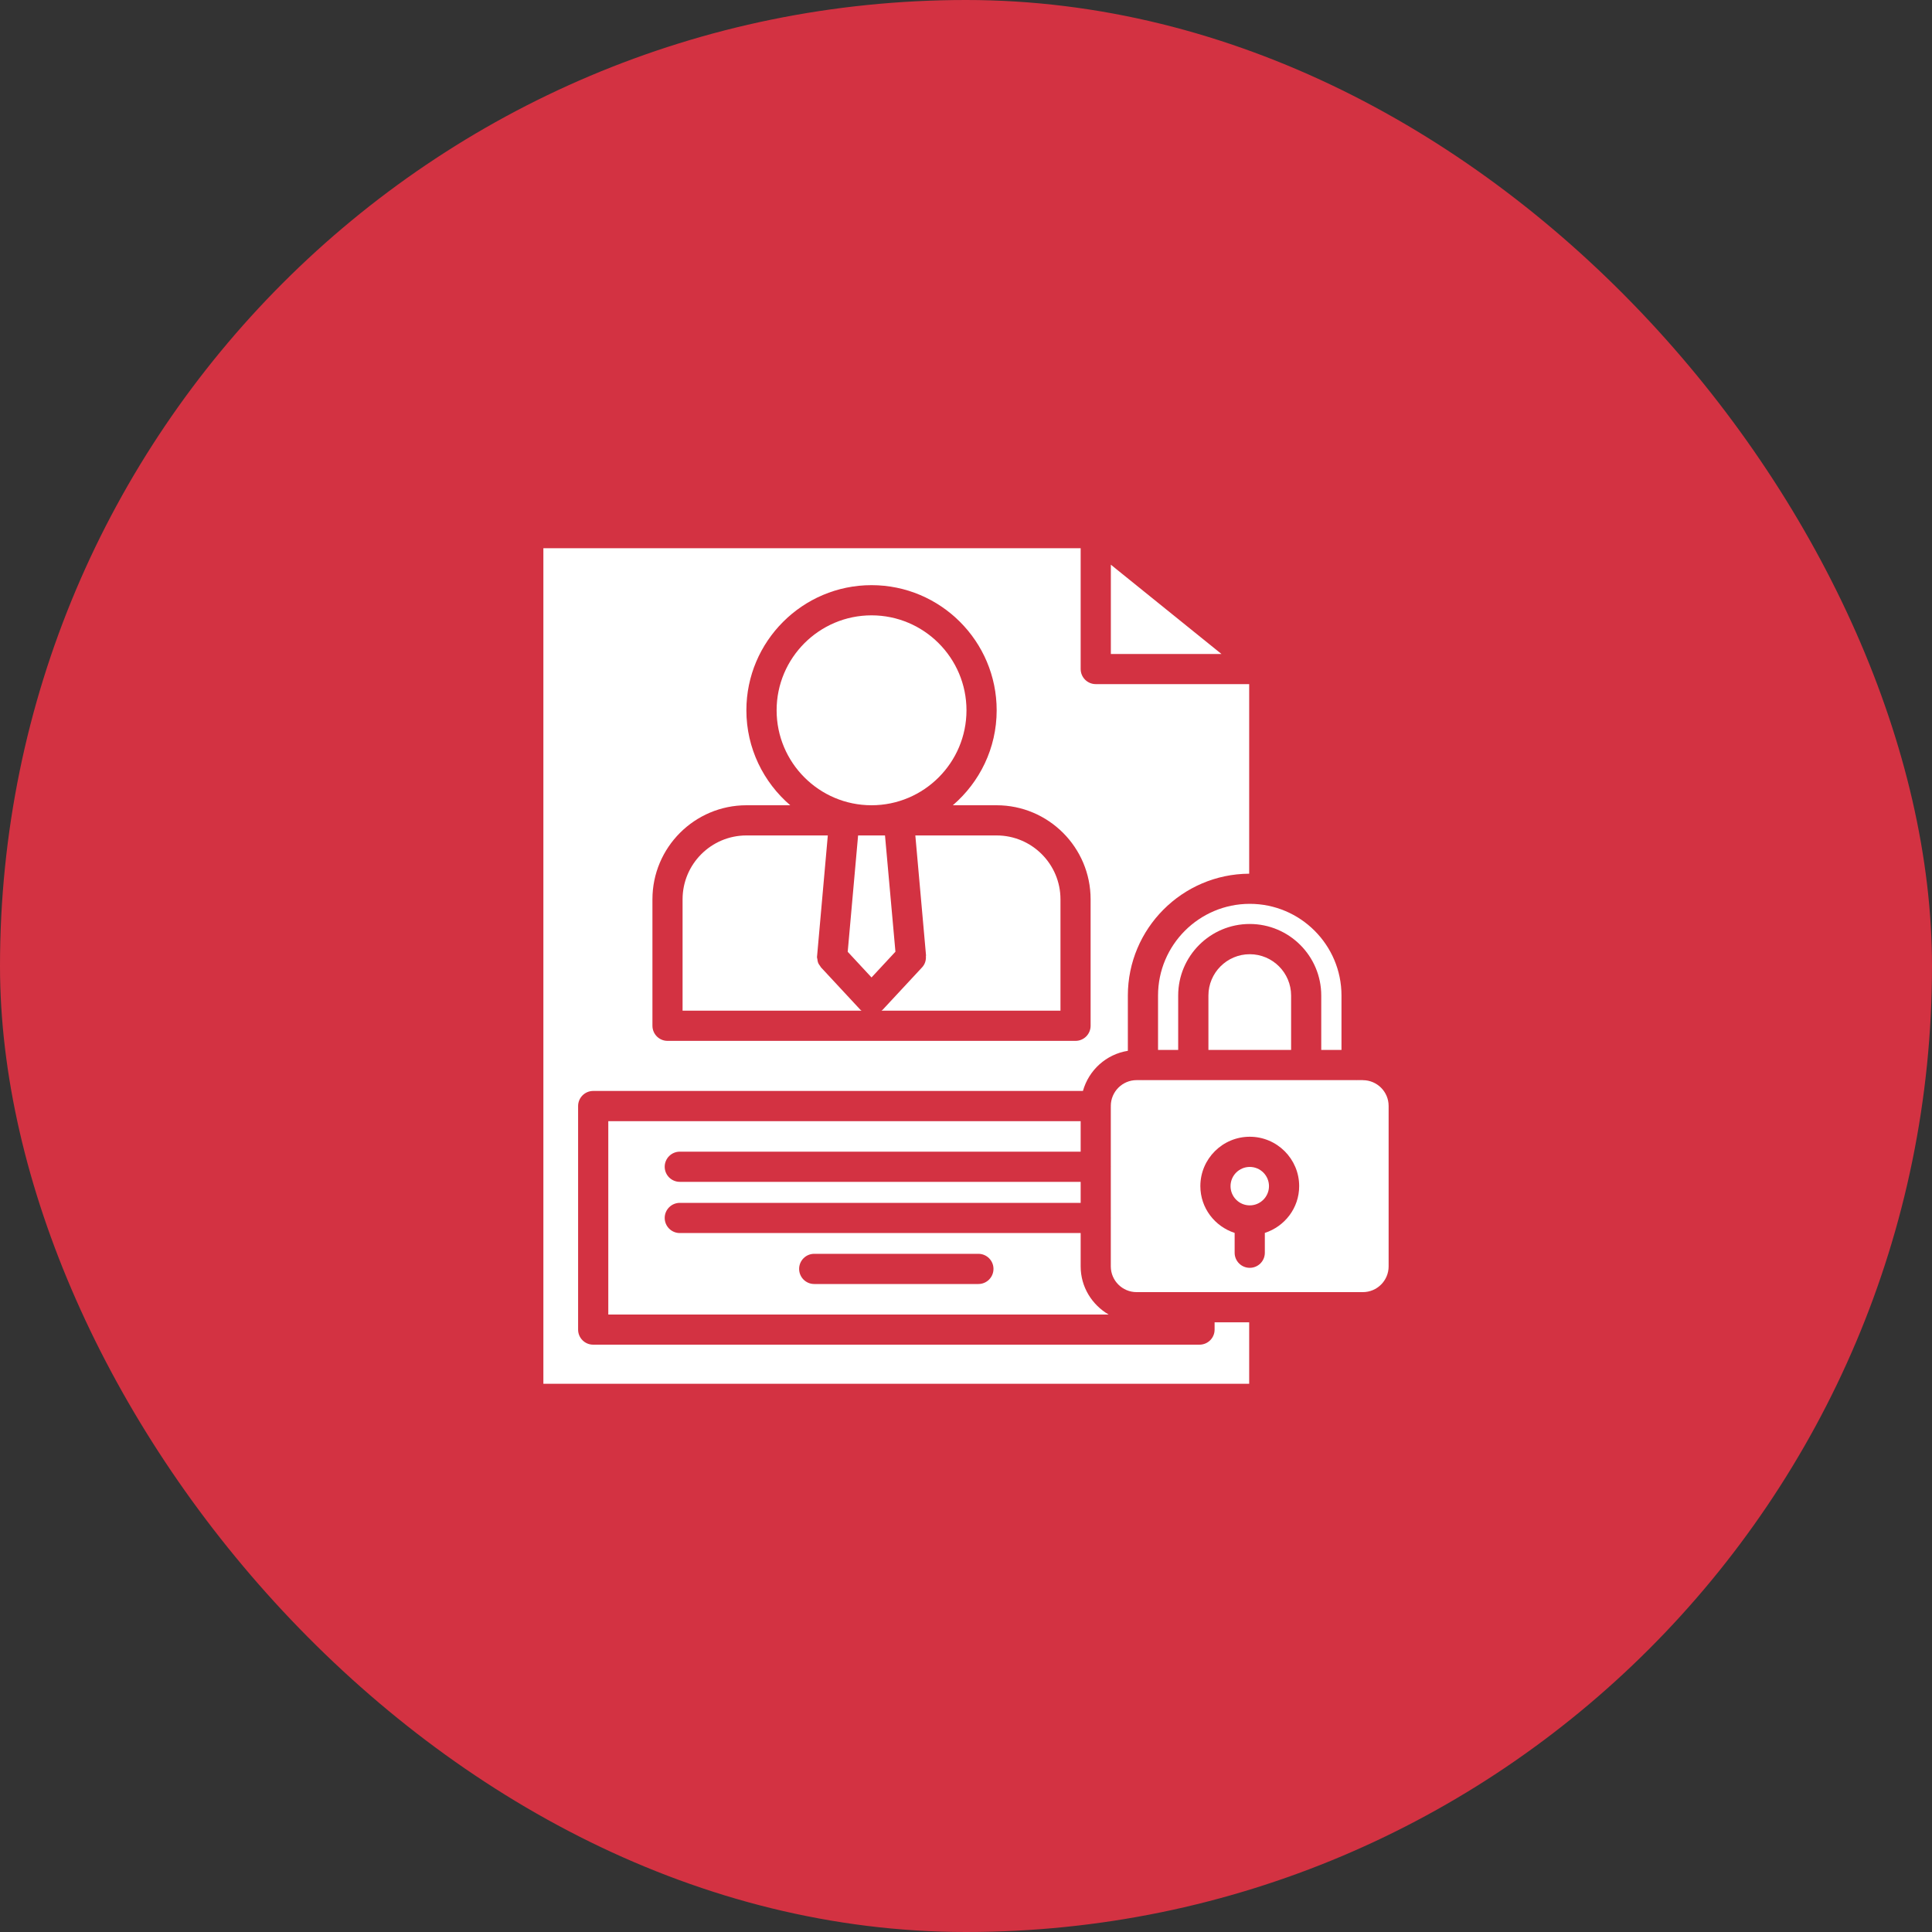
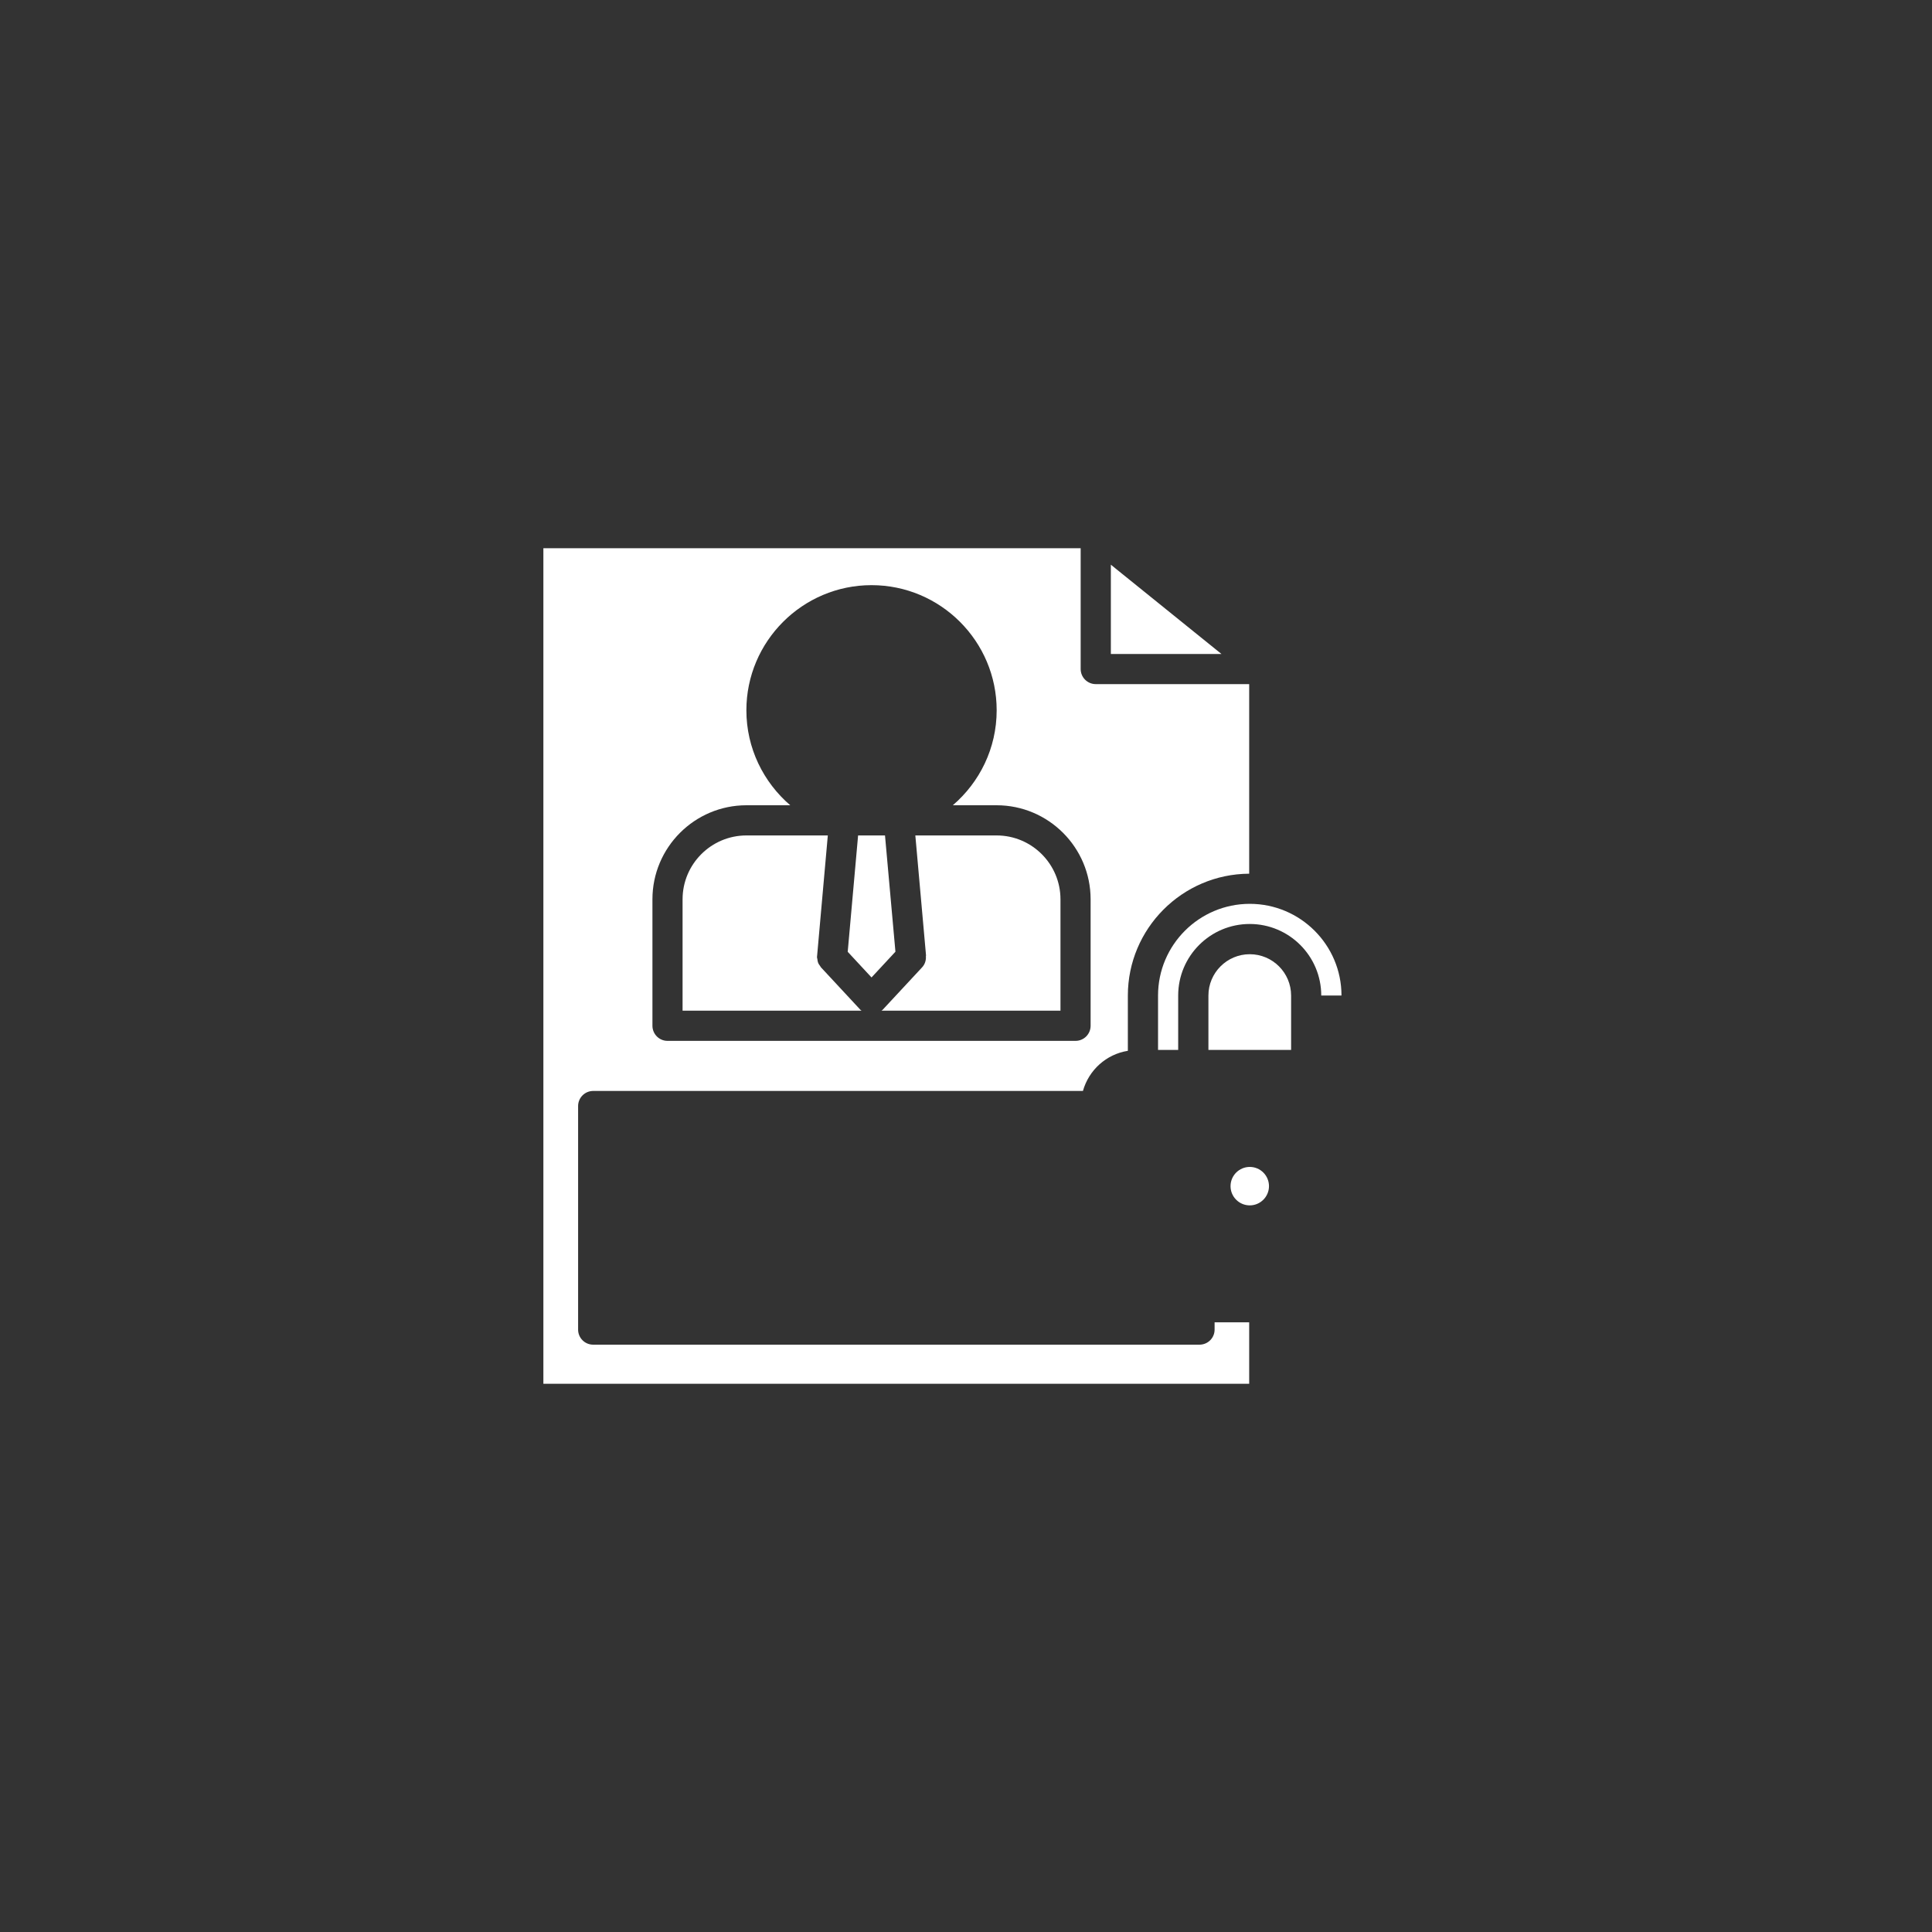
<svg xmlns="http://www.w3.org/2000/svg" width="40" height="40" viewBox="0 0 40 40" fill="none">
  <rect x="0" y="0" width="40" height="40" fill="#333333" stroke="none" />
-   <rect width="40" height="40" rx="20" fill="#D33242" />
-   <path d="M18.044 16.672C19.128 16.672 20.01 15.79 20.01 14.706C20.01 13.622 19.128 12.74 18.044 12.74C16.96 12.74 16.079 13.622 16.079 14.706C16.079 15.79 16.96 16.672 18.044 16.672Z" fill="white" />
  <path d="M25.875 24.16C25.655 24.16 25.477 24.339 25.477 24.558C25.477 24.777 25.655 24.956 25.875 24.956C26.094 24.956 26.273 24.777 26.273 24.558C26.273 24.339 26.095 24.16 25.875 24.16Z" fill="white" />
  <path d="M18.323 17.297H17.766L17.551 19.706L18.044 20.237L18.539 19.704L18.323 17.297Z" fill="white" />
  <path d="M17.815 20.908L17.002 20.033L17.001 20.032L16.998 20.029C16.991 20.022 16.989 20.012 16.982 20.004C16.965 19.981 16.947 19.957 16.937 19.929C16.928 19.907 16.926 19.883 16.923 19.858C16.921 19.844 16.915 19.832 16.915 19.818L16.915 19.811C16.915 19.806 16.916 19.8 16.917 19.794L17.139 17.297H15.454C14.725 17.297 14.132 17.89 14.132 18.619V20.925H17.838C17.831 20.918 17.822 20.915 17.815 20.908H17.815Z" fill="white" />
-   <path d="M27.774 21.738V20.611C27.774 19.564 26.922 18.713 25.875 18.713C24.828 18.713 23.976 19.564 23.976 20.611V21.738H24.393V20.611C24.393 19.794 25.057 19.13 25.874 19.13C26.691 19.13 27.355 19.794 27.355 20.611V21.738H27.774Z" fill="white" />
+   <path d="M27.774 21.738V20.611C27.774 19.564 26.922 18.713 25.875 18.713C24.828 18.713 23.976 19.564 23.976 20.611V21.738H24.393V20.611C24.393 19.794 25.057 19.13 25.874 19.13C26.691 19.13 27.355 19.794 27.355 20.611H27.774Z" fill="white" />
  <path d="M22.999 11.691V13.54H25.289L23.116 11.786L22.999 11.691Z" fill="white" />
-   <path d="M14.075 23.844H22.374V23.213H12.594V27.216H22.953C22.609 27.015 22.374 26.646 22.374 26.22V25.529H14.075C13.902 25.529 13.762 25.389 13.762 25.216C13.762 25.044 13.902 24.904 14.075 24.904H22.374V24.469H14.075C13.902 24.469 13.762 24.329 13.762 24.157C13.762 23.984 13.902 23.844 14.075 23.844ZM16.857 25.959H20.257C20.429 25.959 20.569 26.099 20.569 26.271C20.569 26.444 20.429 26.584 20.257 26.584H16.857C16.685 26.584 16.545 26.444 16.545 26.271C16.545 26.099 16.685 25.959 16.857 25.959Z" fill="white" />
  <path d="M25.147 27.528C25.147 27.701 25.007 27.84 24.834 27.84H12.281C12.109 27.84 11.969 27.701 11.969 27.528V22.9C11.969 22.727 12.109 22.587 12.281 22.587H22.421C22.542 22.156 22.902 21.827 23.351 21.756V20.612C23.351 19.225 24.477 18.096 25.863 18.089V14.164H22.687C22.514 14.164 22.374 14.024 22.374 13.851V11.35H11.25V28.65H25.863V27.377H25.147V27.528ZM13.508 18.619C13.508 17.545 14.381 16.672 15.455 16.672H16.361C15.807 16.196 15.453 15.492 15.453 14.706C15.453 13.278 16.616 12.115 18.044 12.115C19.473 12.115 20.635 13.277 20.635 14.706C20.635 15.492 20.282 16.196 19.727 16.672H20.633C21.707 16.672 22.58 17.545 22.58 18.619V21.237C22.58 21.41 22.44 21.55 22.268 21.55H13.82C13.648 21.55 13.508 21.41 13.508 21.237V18.619Z" fill="white" />
-   <path d="M28.217 22.363H28.091C28.089 22.363 28.088 22.364 28.086 22.364C28.084 22.364 28.083 22.363 28.081 22.363H23.668C23.666 22.363 23.665 22.364 23.663 22.364C23.661 22.364 23.66 22.363 23.659 22.363H23.531C23.238 22.363 22.999 22.602 22.998 22.896C22.998 22.897 23 22.899 23 22.9C23 22.902 22.998 22.903 22.998 22.905V24.152C22.998 24.153 23 24.154 23 24.156C23 24.158 22.998 24.159 22.998 24.161V25.212C22.998 25.213 23 25.215 23 25.216C23 25.218 22.998 25.219 22.998 25.221V26.22C22.998 26.513 23.238 26.752 23.531 26.752H28.217C28.51 26.752 28.75 26.513 28.75 26.22V22.897C28.75 22.603 28.51 22.364 28.217 22.364L28.217 22.363ZM26.187 25.526V25.937C26.187 26.11 26.047 26.249 25.875 26.249C25.702 26.249 25.562 26.11 25.562 25.937V25.526C25.152 25.393 24.852 25.012 24.852 24.557C24.852 23.993 25.311 23.535 25.875 23.535C26.439 23.535 26.898 23.994 26.898 24.557C26.898 25.012 26.598 25.393 26.187 25.526Z" fill="white" />
  <path d="M25.019 20.612V21.738H26.731V20.612C26.731 20.14 26.347 19.756 25.875 19.756C25.403 19.756 25.019 20.14 25.019 20.612Z" fill="white" />
  <path d="M19.173 19.788H19.169C19.177 19.874 19.153 19.962 19.09 20.029L18.273 20.908C18.266 20.915 18.256 20.918 18.25 20.925H21.956V18.619C21.956 17.89 21.363 17.297 20.634 17.297H18.951L19.173 19.788Z" fill="white" />
</svg>